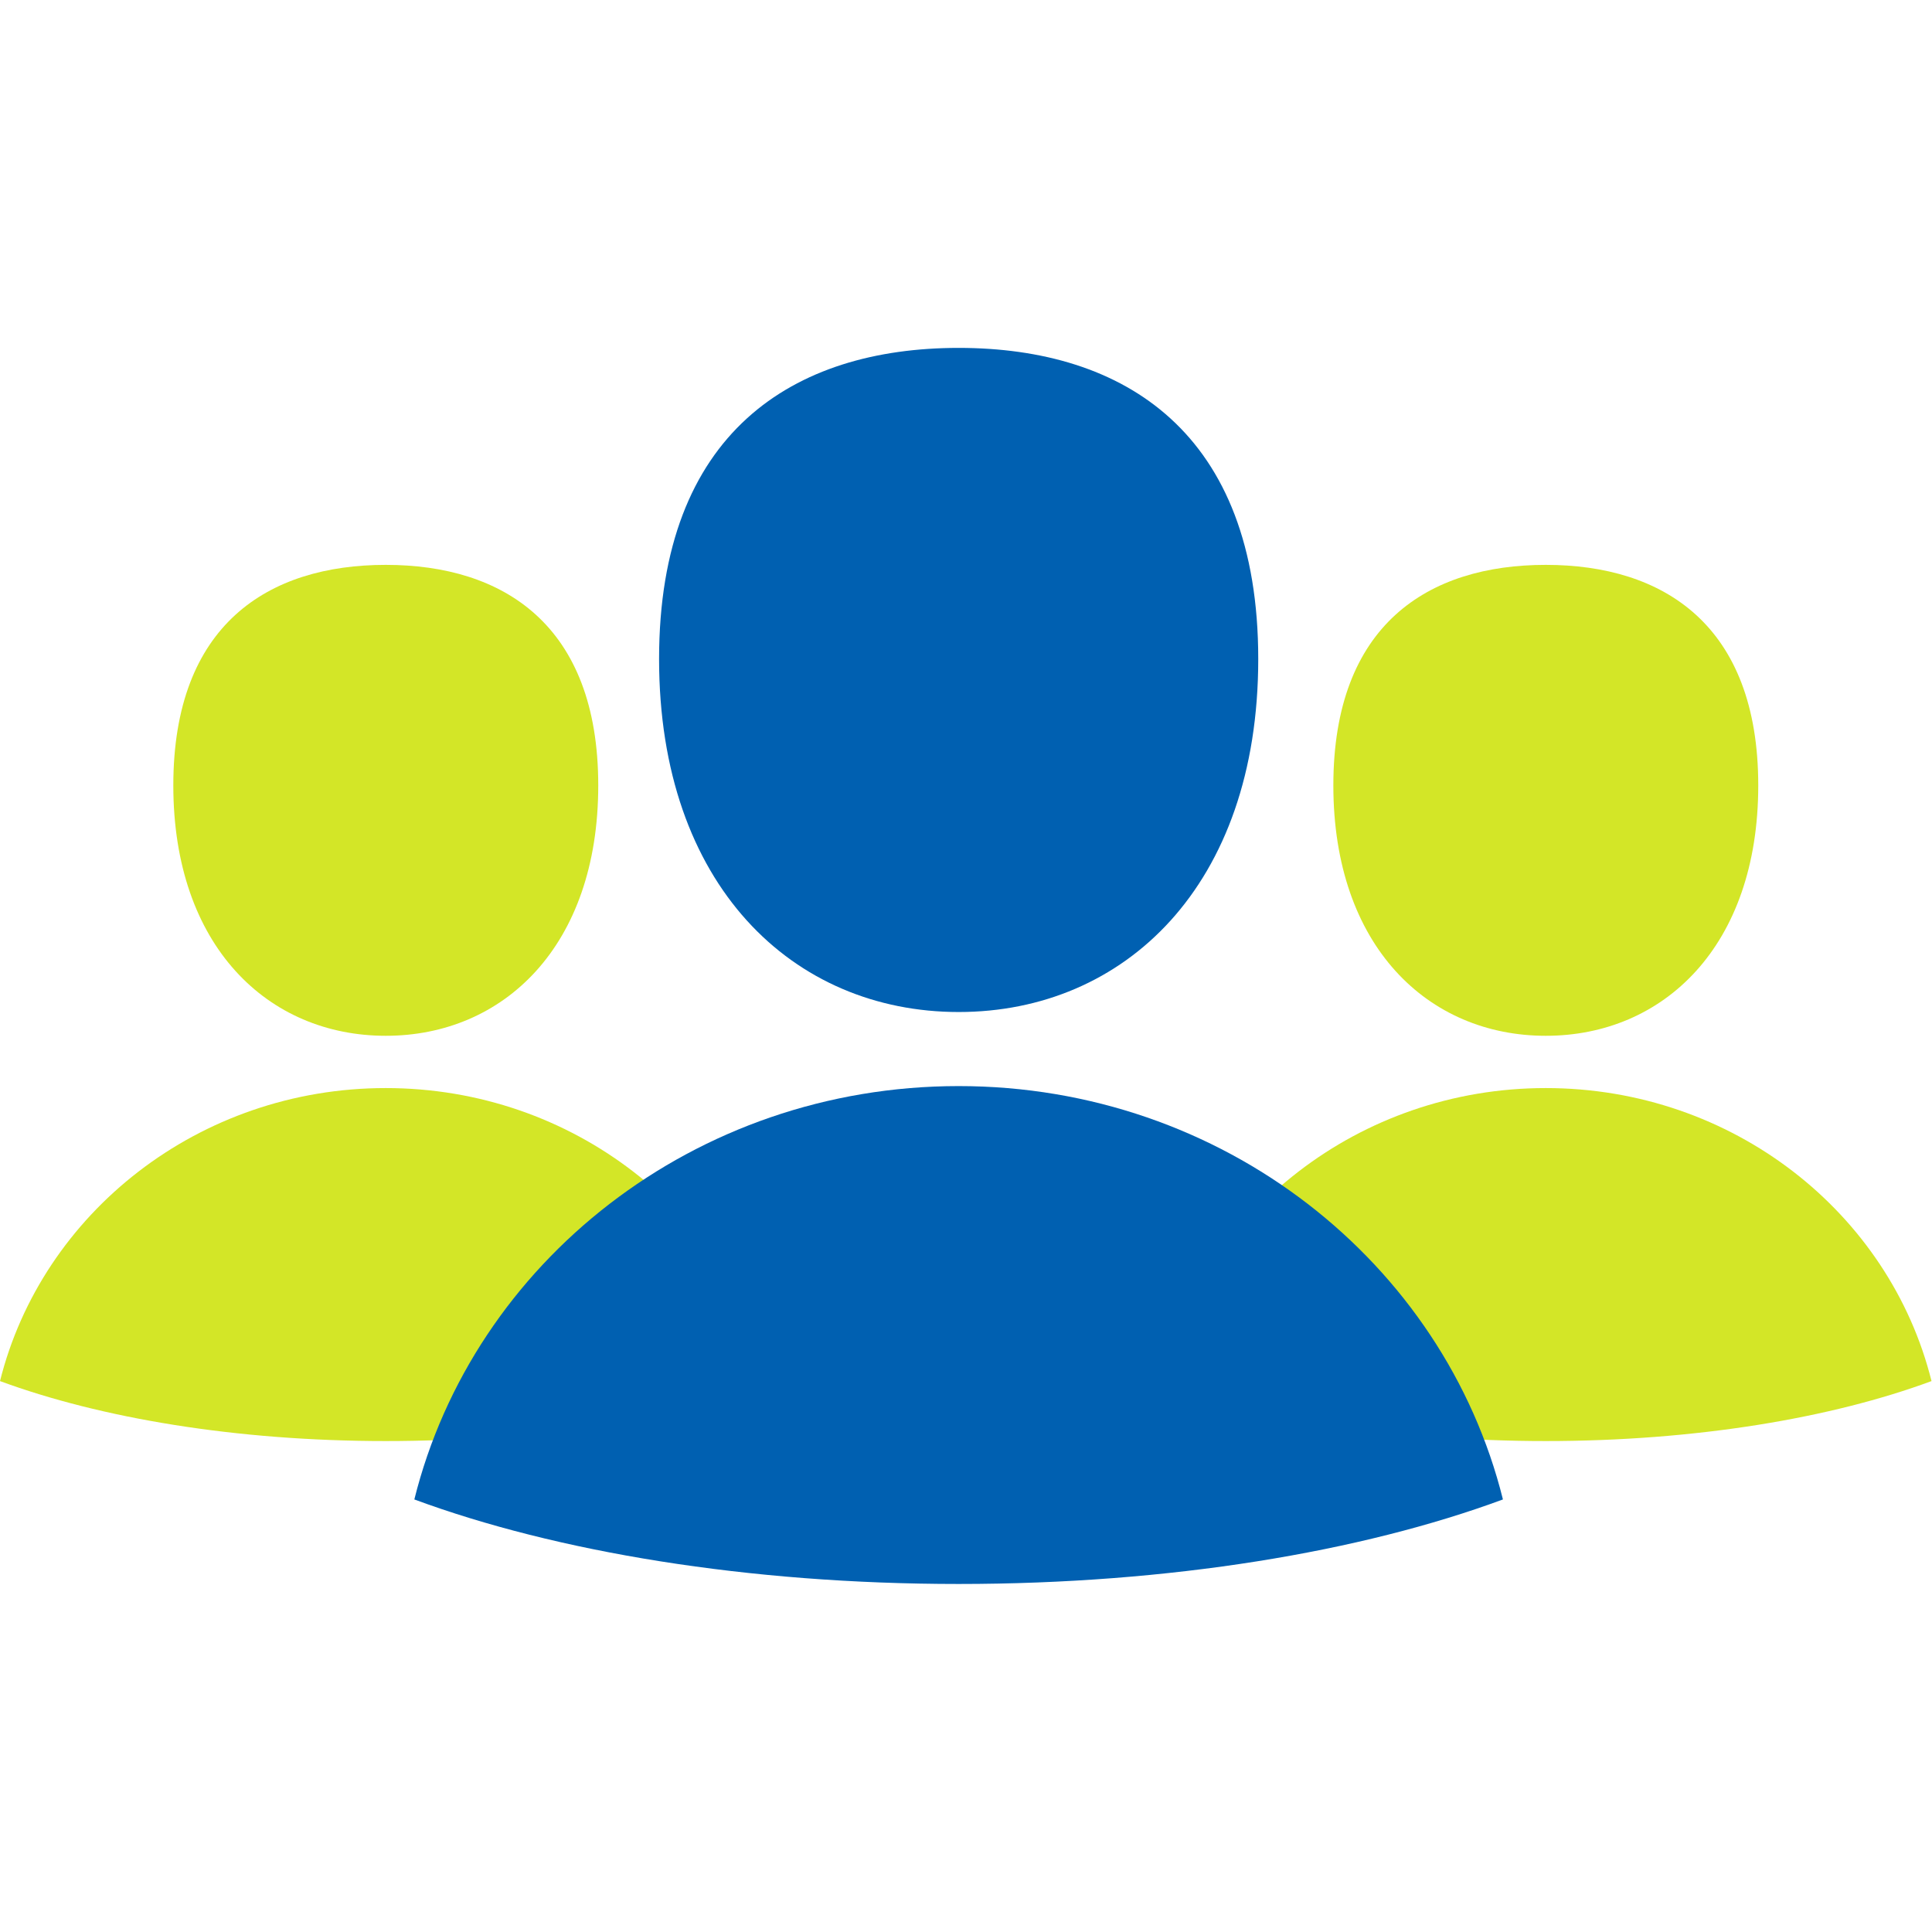
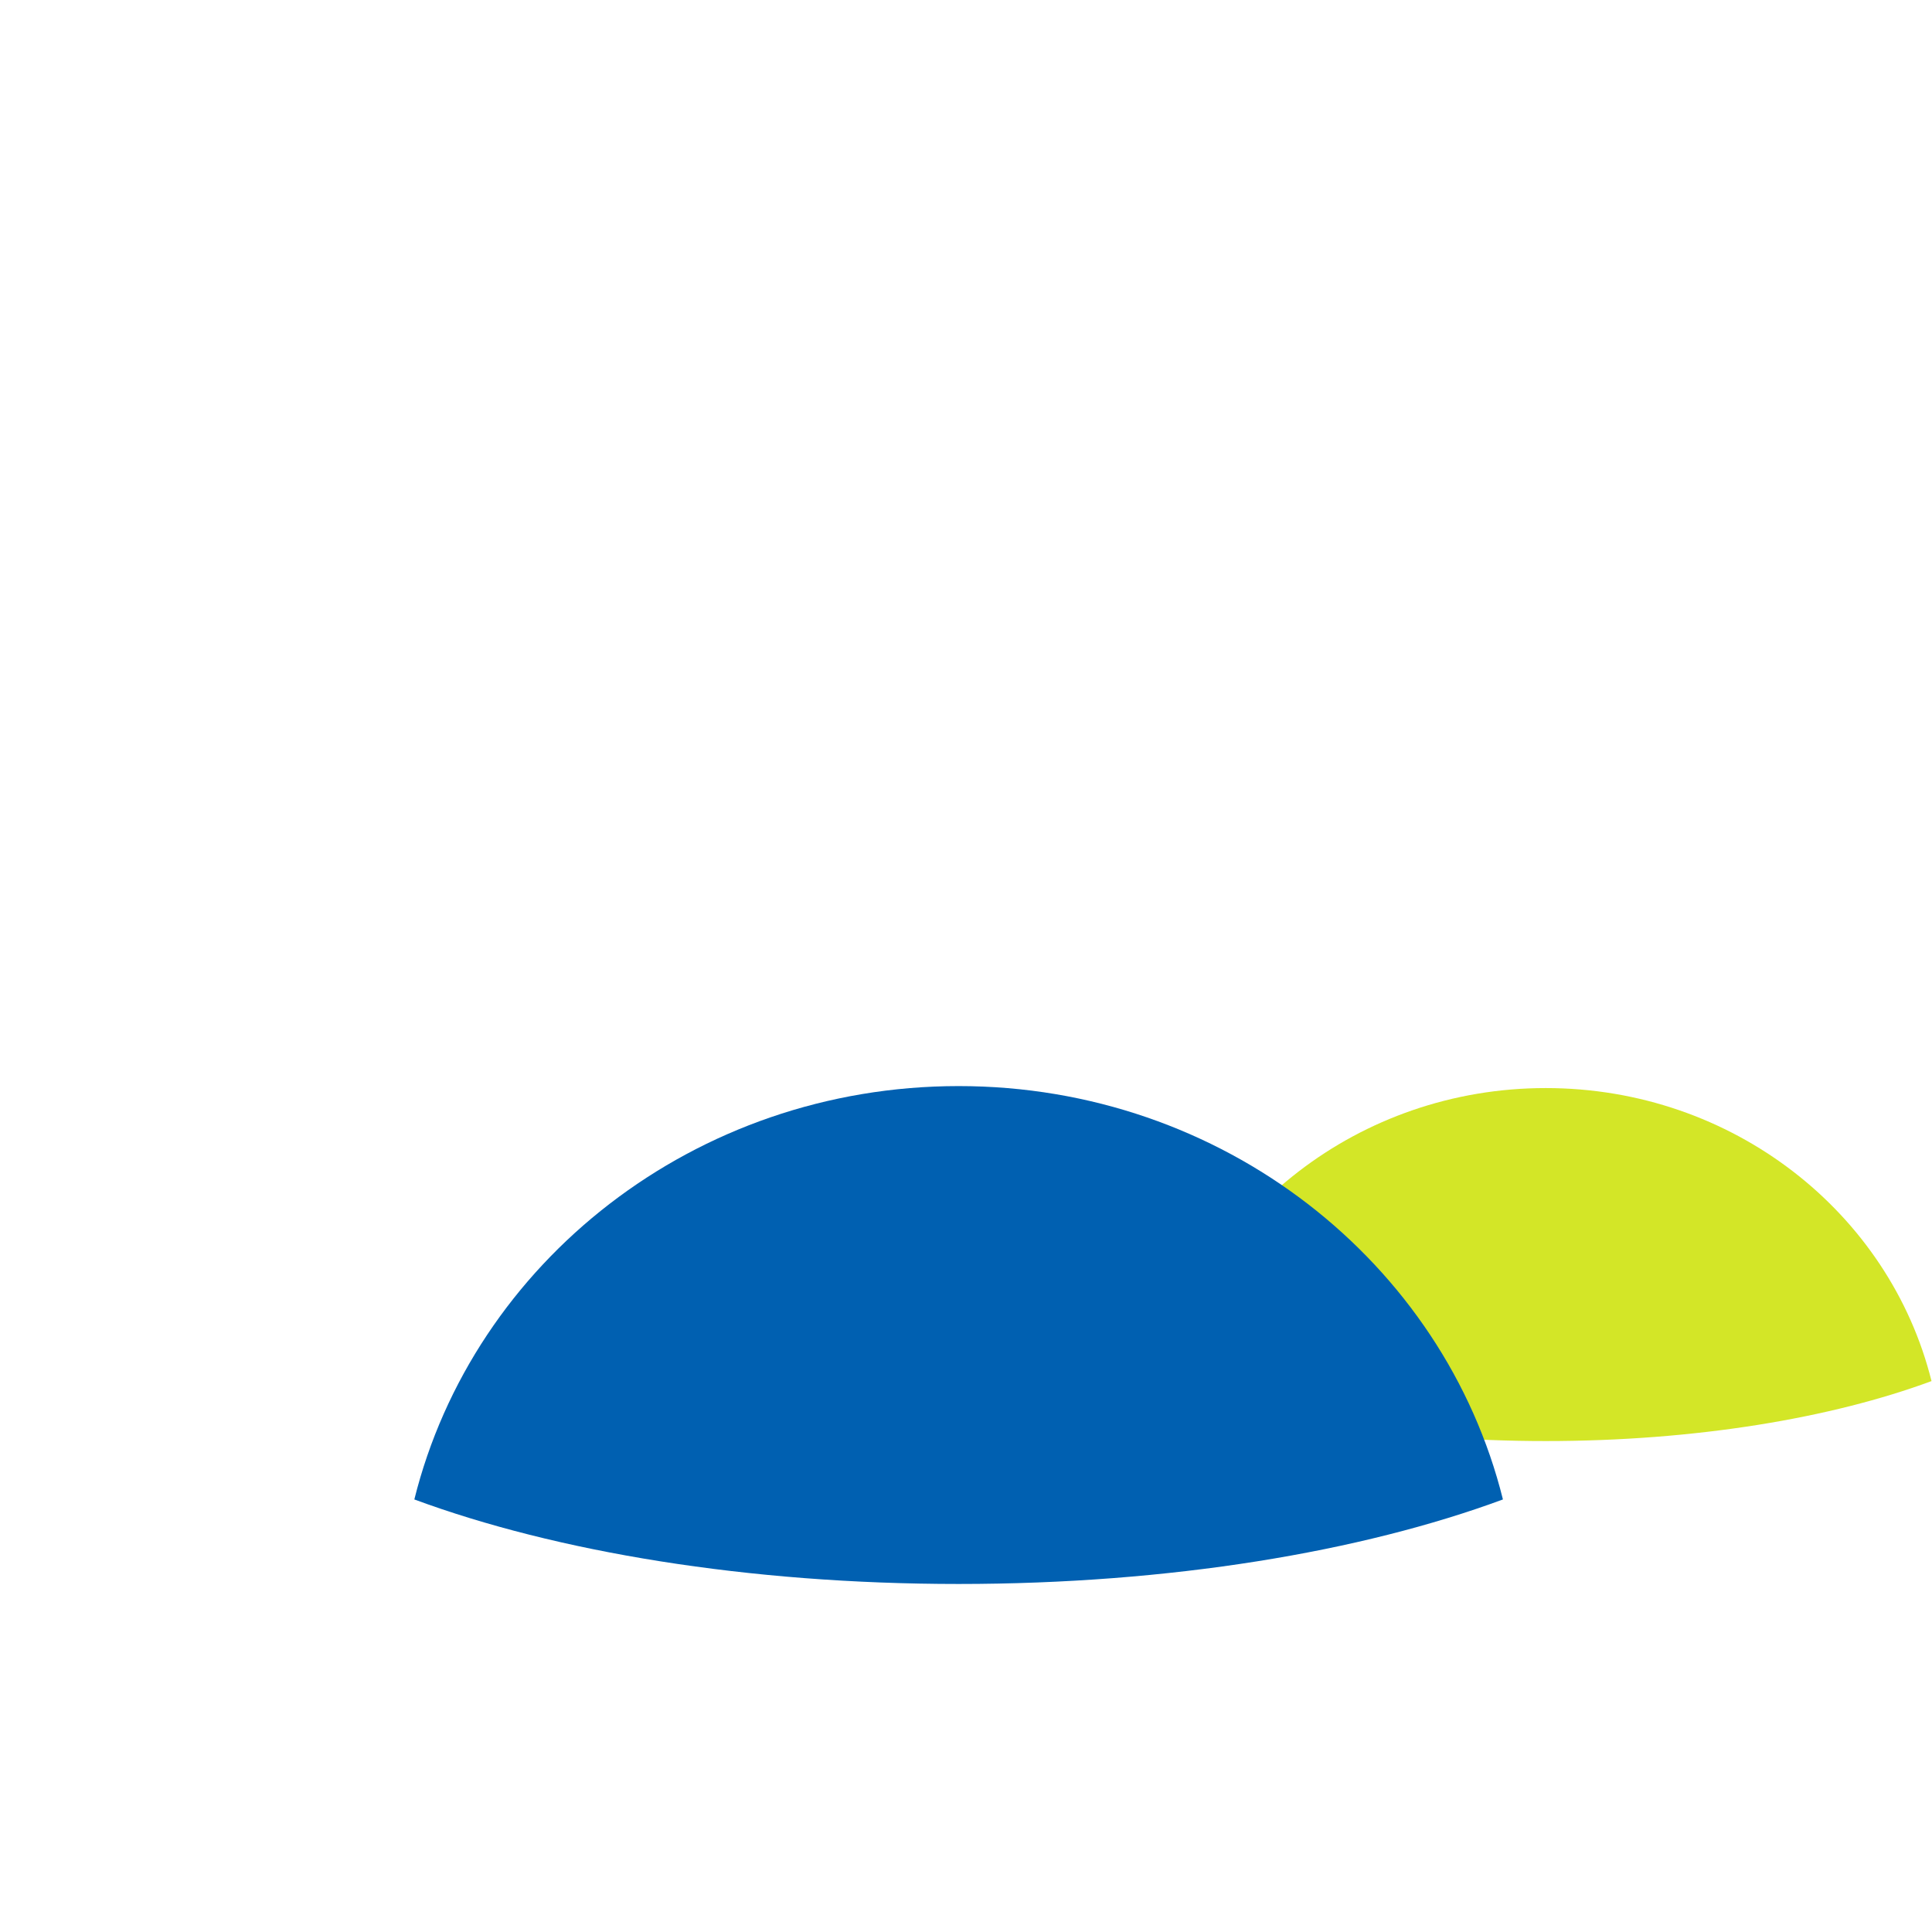
<svg xmlns="http://www.w3.org/2000/svg" width="72" height="72" viewBox="0 0 72 72" fill="none">
  <g clip-path="url(#clip0_6913_60)">
-     <path d="M14.376 53.704C19.958 53.704 25.025 52.849 28.752 51.469C27.189 45.199 21.349 40.549 14.376 40.549C7.403 40.549 1.563 45.214 0 51.469C3.744 52.849 8.794 53.704 14.376 53.704Z" fill="#D3E627" />
-     <path d="M22.295 29.271C22.295 35.271 18.757 38.601 14.377 38.601C9.997 38.601 6.459 35.271 6.459 29.271C6.459 23.271 9.997 21.051 14.377 21.051C18.757 21.051 22.295 23.286 22.295 29.271Z" fill="#D3E627" />
    <path d="M57.606 53.704C63.188 53.704 68.255 52.849 71.982 51.469C70.419 45.199 64.58 40.549 57.606 40.549C50.633 40.549 44.793 45.214 43.23 51.469C46.975 52.849 52.024 53.704 57.606 53.704Z" fill="#D3E627" />
-     <path d="M65.525 29.271C65.525 35.271 61.987 38.601 57.607 38.601C53.228 38.601 49.69 35.271 49.69 29.271C49.69 23.271 53.228 21.051 57.607 21.051C61.987 21.051 65.525 23.286 65.525 29.271Z" fill="#D3E627" />
    <path d="M35.726 59.03C43.609 59.03 50.737 57.83 56.01 55.88C53.812 47.045 45.567 40.475 35.726 40.475C25.884 40.475 17.64 47.045 15.441 55.88C20.714 57.83 27.859 59.03 35.726 59.03Z" fill="#0060B1" />
-     <path d="M46.891 24.56C46.891 33.02 41.893 37.715 35.727 37.715C29.561 37.715 24.562 33.005 24.562 24.56C24.562 16.115 29.561 12.965 35.727 12.965C41.893 12.965 46.891 16.115 46.891 24.56Z" fill="#0060B1" />
  </g>
  <defs>
    <clipPath id="clip0_6913_60">
      <rect width="72" height="46.065" fill="white" transform="translate(0 12.967)" />
    </clipPath>
  </defs>
</svg>